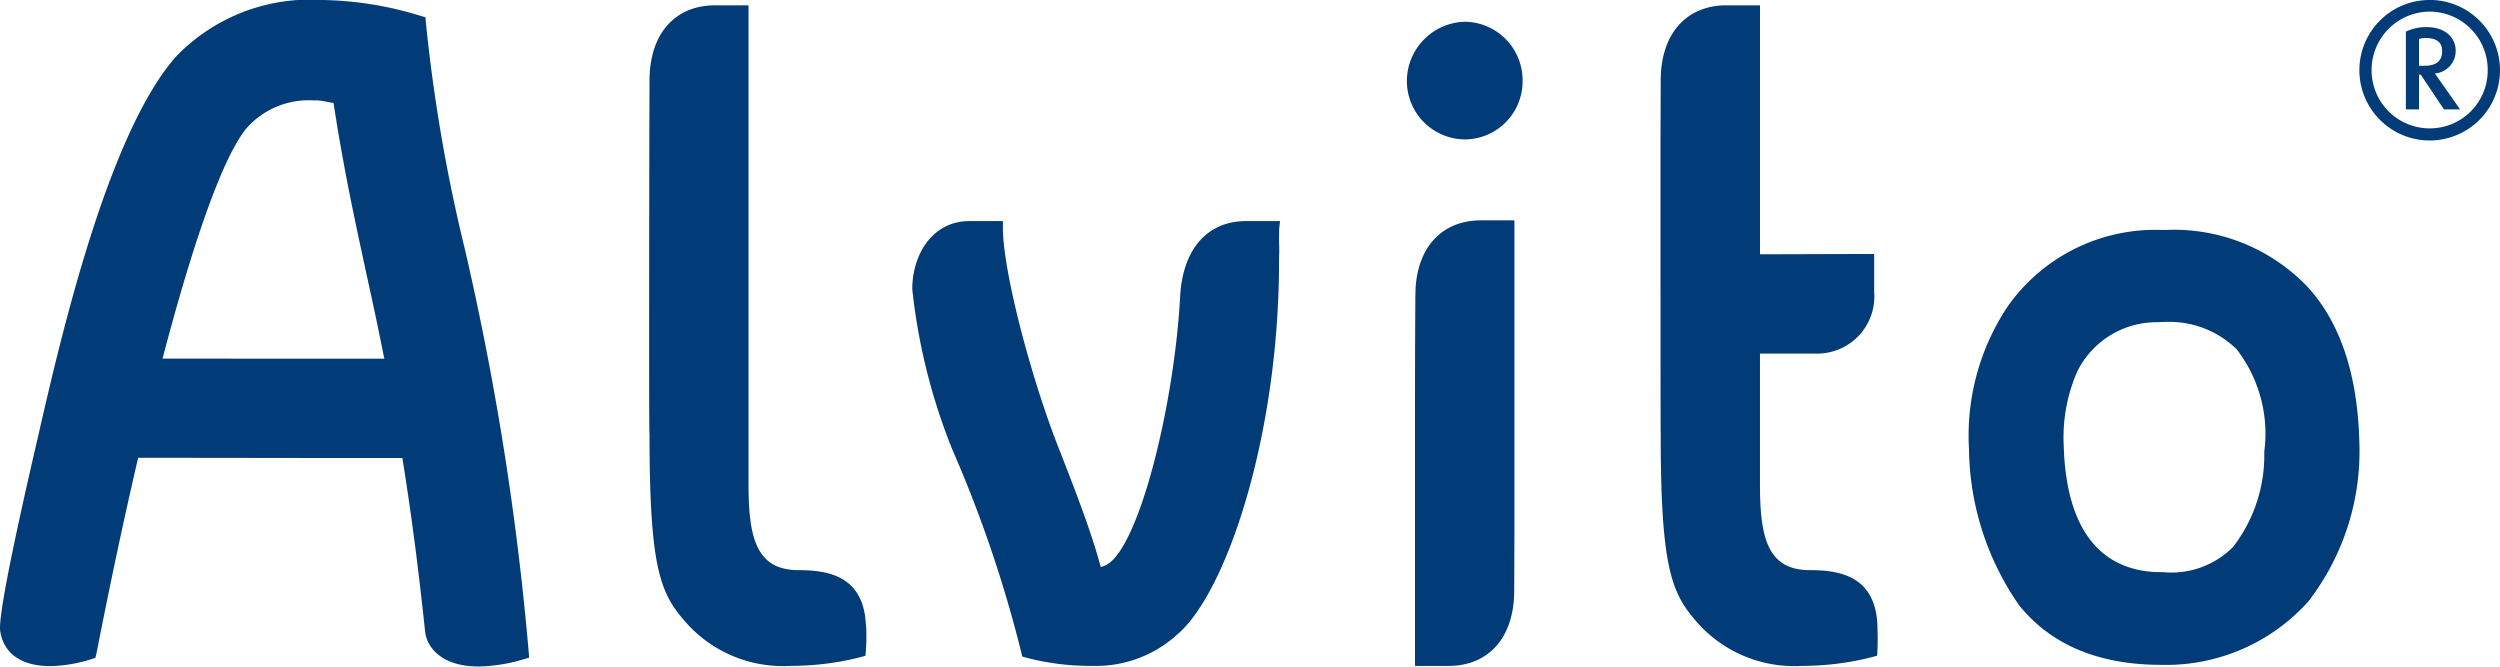
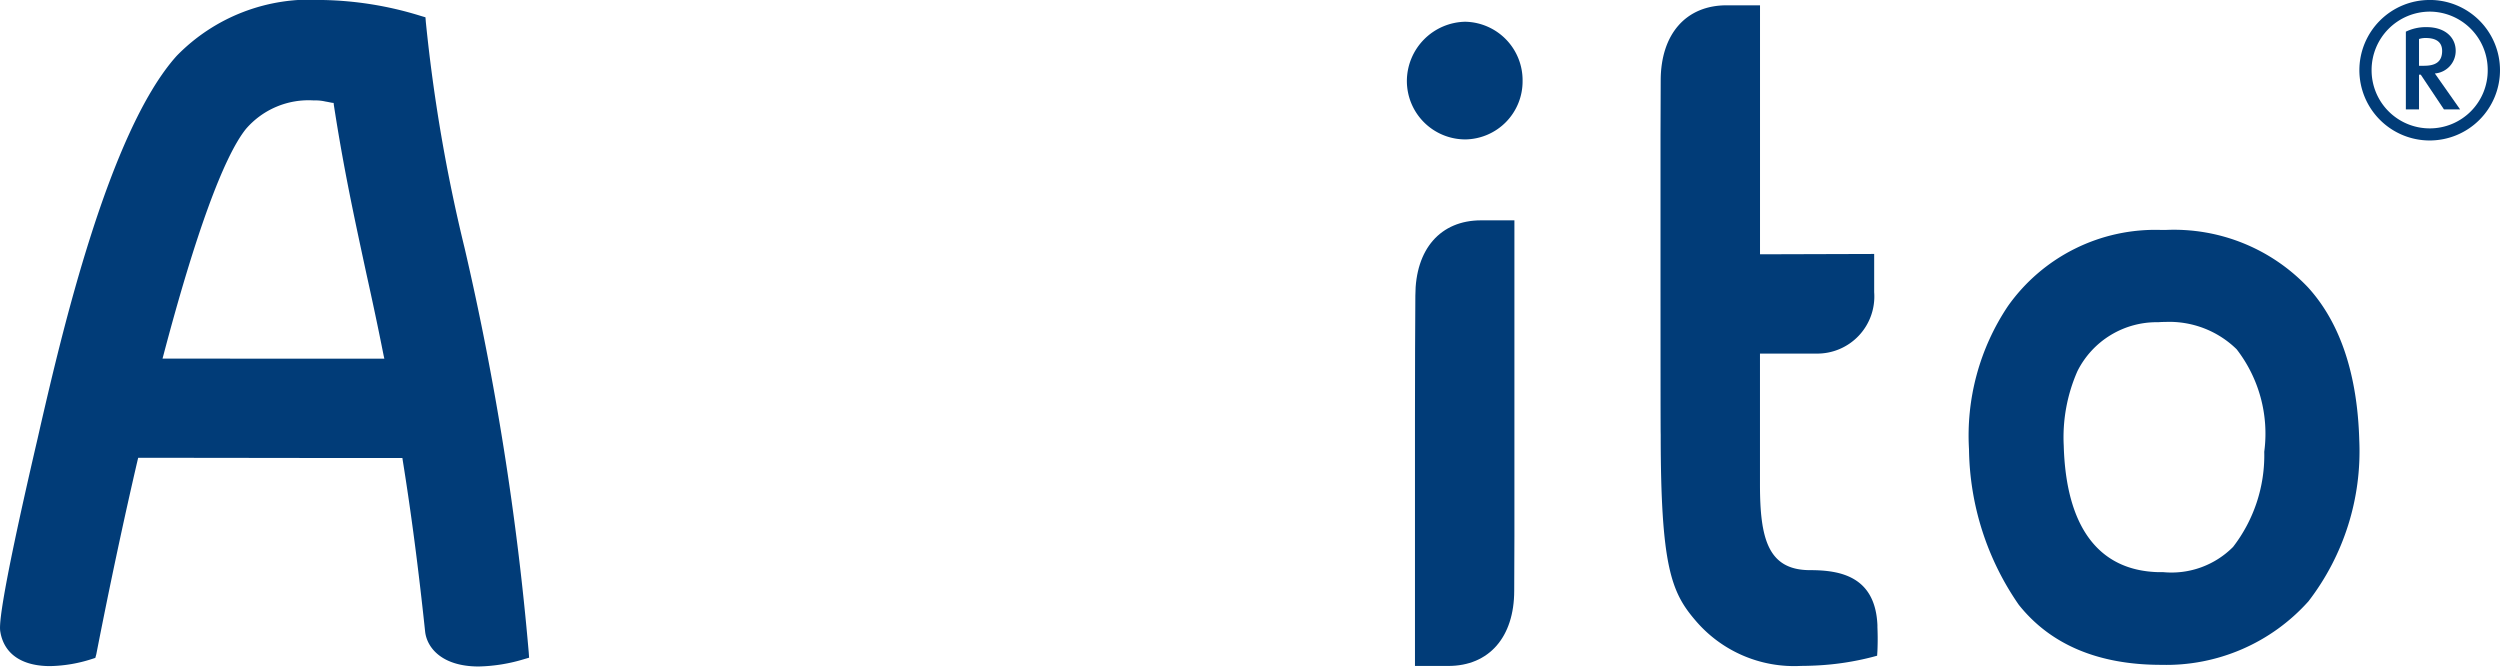
<svg xmlns="http://www.w3.org/2000/svg" width="117.637" height="31.363" viewBox="0 0 117.637 31.363">
  <defs>
    <clipPath id="clip-path">
      <path id="Path_479" data-name="Path 479" d="M0-8.746H117.637V-40.109H0Z" transform="translate(0 40.109)" fill="#013c78" />
    </clipPath>
  </defs>
  <g id="Group_923" data-name="Group 923" transform="translate(0 40.109)">
    <g id="Group_922" data-name="Group 922" transform="translate(0 -40.109)" clip-path="url(#clip-path)">
      <g id="Group_913" data-name="Group 913" transform="translate(66.2 1.023)">
        <path id="Path_470" data-name="Path 470" d="M-.767,0a2.8,2.8,0,0,0-2.75,2.789A2.751,2.751,0,0,0-.767,5.537,2.731,2.731,0,0,0,1.928,2.789,2.753,2.753,0,0,0-.767,0" transform="translate(3.517)" fill="#013c78" />
      </g>
      <g id="Group_914" data-name="Group 914" transform="translate(30.545 0.246)">
-         <path id="Path_471" data-name="Path 471" d="M-2.844-8.134c-.1-2.295-1.741-2.588-3.163-2.588-1.974,0-2.36-1.478-2.36-4.025V-37.3H-9.933c-1.91,0-3.093,1.355-3.093,3.541l-.009,2.533c-.014,9.729-.014,13.957.009,14.117,0,6.2.49,7.427,1.62,8.741A6.1,6.1,0,0,0-6.43-6.216c.244,0,.5-.009.753-.021a13.039,13.039,0,0,0,2.612-.4l.2-.059.019-.221A9.6,9.6,0,0,0-2.83-8.029Z" transform="translate(13.044 37.304)" fill="#013c78" />
-       </g>
+         </g>
      <g id="Group_915" data-name="Group 915" transform="translate(78.134 0.246)">
        <path id="Path_472" data-name="Path 472" d="M-2.847-8.134c-.1-2.295-1.748-2.588-3.17-2.588-1.978,0-2.357-1.478-2.357-4.025v-6.165H-5.72A2.686,2.686,0,0,0-3-23.8l0-1.8-5.372.016V-37.3H-9.945c-1.91,0-3.1,1.355-3.1,3.541l-.009,2.533c0,9.738,0,13.957.009,14.117,0,6.2.5,7.427,1.624,8.741A6.092,6.092,0,0,0-6.439-6.216c.245,0,.5-.009.747-.021a13.039,13.039,0,0,0,2.613-.4l.218-.059.014-.221c.023-.542.009-.877,0-1.125Z" transform="translate(13.055 37.304)" fill="#013c78" />
      </g>
      <g id="Group_916" data-name="Group 916" transform="translate(0 0)">
        <path id="Path_473" data-name="Path 473" d="M-2.132-4.706l.041-.152C-.6-10.517.741-14.2,1.792-15.512a3.89,3.89,0,0,1,3.2-1.343,2.09,2.09,0,0,1,.537.05c.067.011.169.03.3.058l.091.009.009.088c.464,3.026.987,5.417,1.533,7.951.257,1.158.538,2.465.812,3.852l.032.142ZM12.085-9.9A77.511,77.511,0,0,1,10.258-20.55l-.017-.217-.213-.063a16.475,16.475,0,0,0-4.673-.752,8.753,8.753,0,0,0-6.817,2.626c-3.212,3.566-5.445,13.234-6.4,17.361l-.145.64C-9.925,7.289-9.8,7.946-9.761,8.162c.179,1.033,1.015,1.6,2.34,1.6a6.754,6.754,0,0,0,1.957-.331l.17-.055.047-.174C-4.6,5.894-3.942,2.813-3.3.055l.023-.093h.1c.482,0,.964,0,1.395,0,2.774,0,6.171.009,8.857.009H9.156l.014.1c.4,2.482.744,5.123,1.055,8.066.083.757.786,1.643,2.521,1.643a7.846,7.846,0,0,0,2.129-.343l.243-.071L15.1,9.11A135.558,135.558,0,0,0,12.085-9.9" transform="translate(9.779 21.581)" fill="#013c78" />
      </g>
      <g id="Group_917" data-name="Group 917" transform="translate(42.931 10.403)">
-         <path id="Path_474" data-name="Path 474" d="M-4.825,0h-1.6c-1.823,0-2.984,1.327-3.1,3.558-.285,5.266-2.037,12.23-3.62,12.683l-.111.036-.037-.119c-.454-1.657-1.213-3.6-2.017-5.656-1.257-3.24-2.556-8.156-2.556-10.2V0h-1.57c-1.771,0-2.693,1.605-2.693,3.2a28.063,28.063,0,0,0,1.9,7.587,59.862,59.862,0,0,1,3.233,9.522l.045.184.184.049a11.748,11.748,0,0,0,2.943.387h.164a5.669,5.669,0,0,0,4.007-1.483C-7.331,17.472-4.843,10.01-4.87,1.73a6.976,6.976,0,0,0,0-.706c0-.272,0-.57.009-.684Z" transform="translate(22.125)" fill="#013c78" />
-       </g>
+         </g>
      <g id="Group_918" data-name="Group 918" transform="translate(92.648 10.82)">
        <path id="Path_475" data-name="Path 475" d="M-3.466-4.159A4.082,4.082,0,0,1-6.744-2.97h-.214c-2.87-.064-4.372-2.171-4.477-5.95a7.723,7.723,0,0,1,.643-3.506,4.168,4.168,0,0,1,3.807-2.305c.109-.009.228-.013.336-.013A4.521,4.521,0,0,1-3.3-13.459,6.489,6.489,0,0,1-2-8.635,7.058,7.058,0,0,1-3.466-4.159M-6.654-19.073h-.195a8.491,8.491,0,0,0-7.213,3.585,10.956,10.956,0,0,0-1.831,6.739,13.115,13.115,0,0,0,2.341,7.312c1.493,1.878,3.746,2.828,6.7,2.828A8.982,8.982,0,0,0,.081-1.6a11.575,11.575,0,0,0,2.39-7.579c-.086-3.043-.87-5.5-2.413-7.193a8.684,8.684,0,0,0-6.713-2.7" transform="translate(15.896 19.073)" fill="#013c78" />
      </g>
      <g id="Group_919" data-name="Group 919" transform="translate(66.581 10.368)">
        <path id="Path_476" data-name="Path 476" d="M0-.988-.013,1.545c0,1.2,0,2.279-.005,3.3V16.438h1.57c1.913,0,3.1-1.355,3.1-3.54l.009-2.533c0-1.2,0-2.283,0-3.3V-4.53H3.093C1.18-4.53,0-3.174,0-.988" transform="translate(0.018 4.53)" fill="#013c78" />
      </g>
      <g id="Group_920" data-name="Group 920" transform="translate(113.207 1.276)">
        <path id="Path_477" data-name="Path 477" d="M-.173-.507v-1.26a.989.989,0,0,1,.314-.047c.356,0,.774.1.774.607,0,.533-.336.7-.856.7Zm1.726-.708c0-.608-.478-1.11-1.367-1.11a2.144,2.144,0,0,0-.978.213V1.545h.619V-.089h.082L1,1.545h.76L.573-.145a1.065,1.065,0,0,0,.98-1.07" transform="translate(0.792 2.326)" fill="#013c78" />
      </g>
      <g id="Group_921" data-name="Group 921" transform="translate(111.02 -0.001)">
        <path id="Path_478" data-name="Path 478" d="M-.922-1.685A2.734,2.734,0,0,1-3.653-4.428,2.747,2.747,0,0,1-.922-7.179,2.739,2.739,0,0,1,1.811-4.428,2.726,2.726,0,0,1-.922-1.685m0-6.042a3.306,3.306,0,0,0-3.306,3.3A3.309,3.309,0,0,0-.922-1.116,3.309,3.309,0,0,0,2.389-4.428a3.306,3.306,0,0,0-3.311-3.3" transform="translate(4.228 7.727)" fill="#013c78" />
      </g>
    </g>
  </g>
</svg>